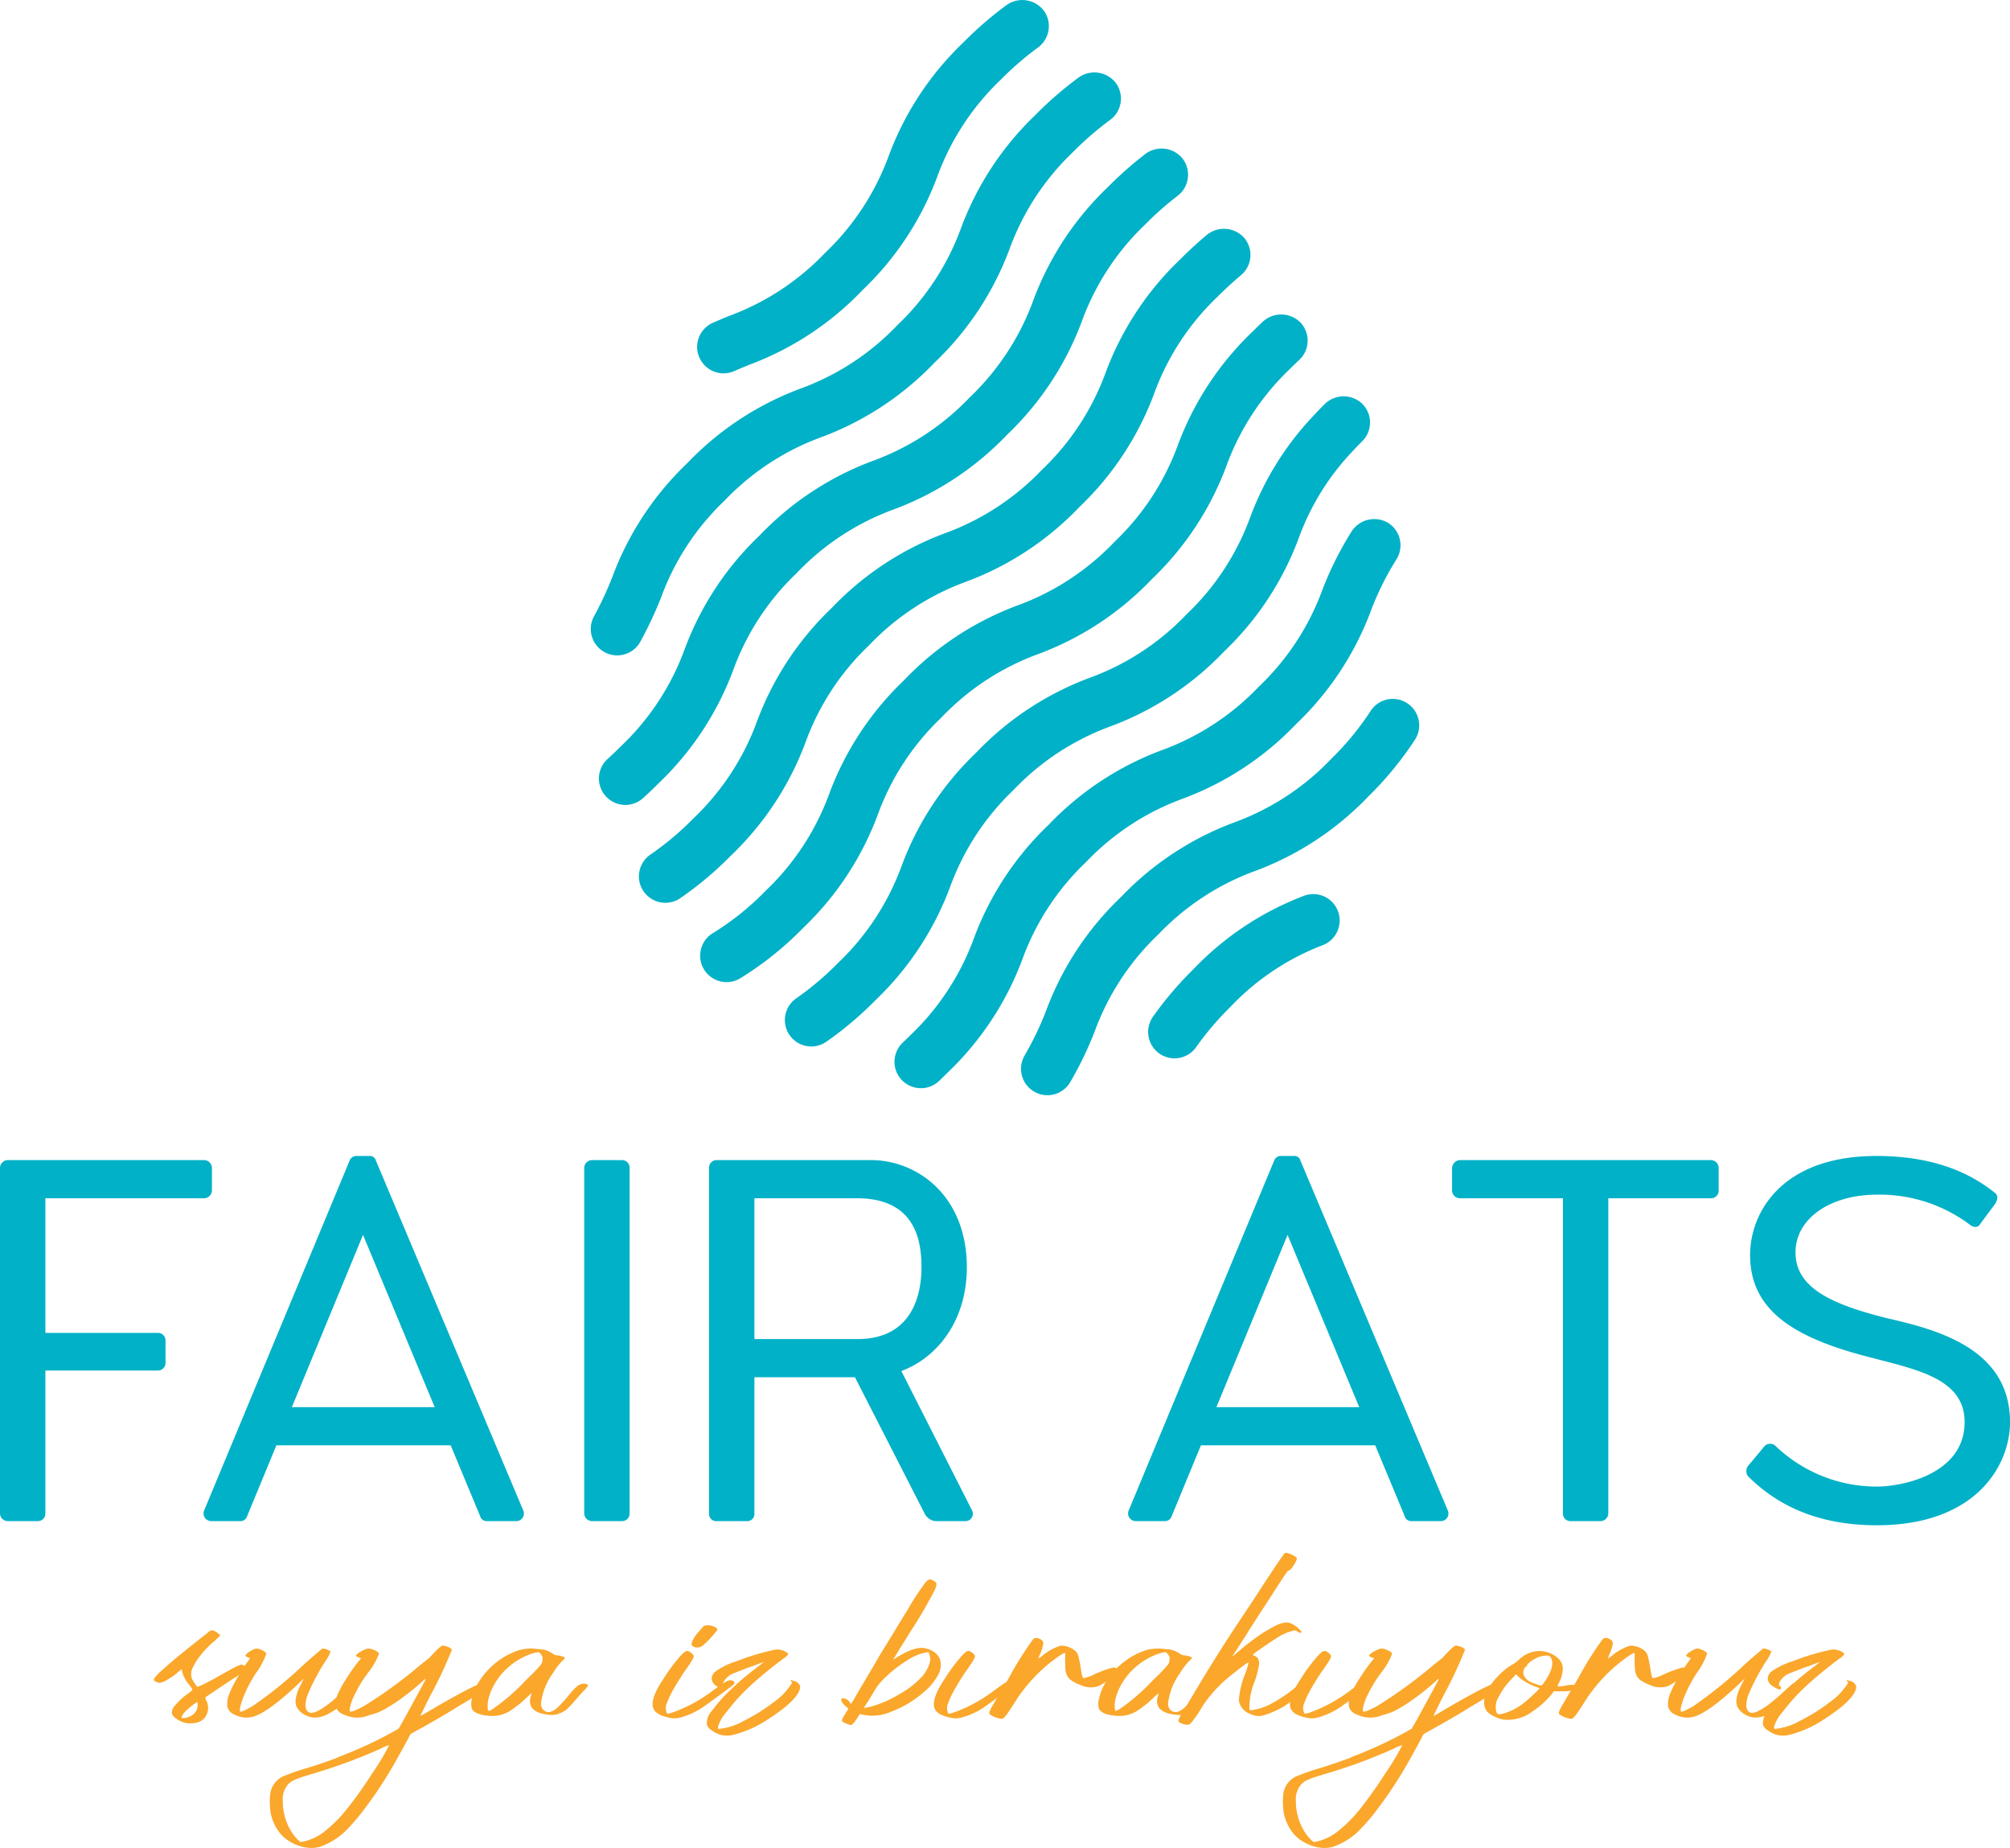
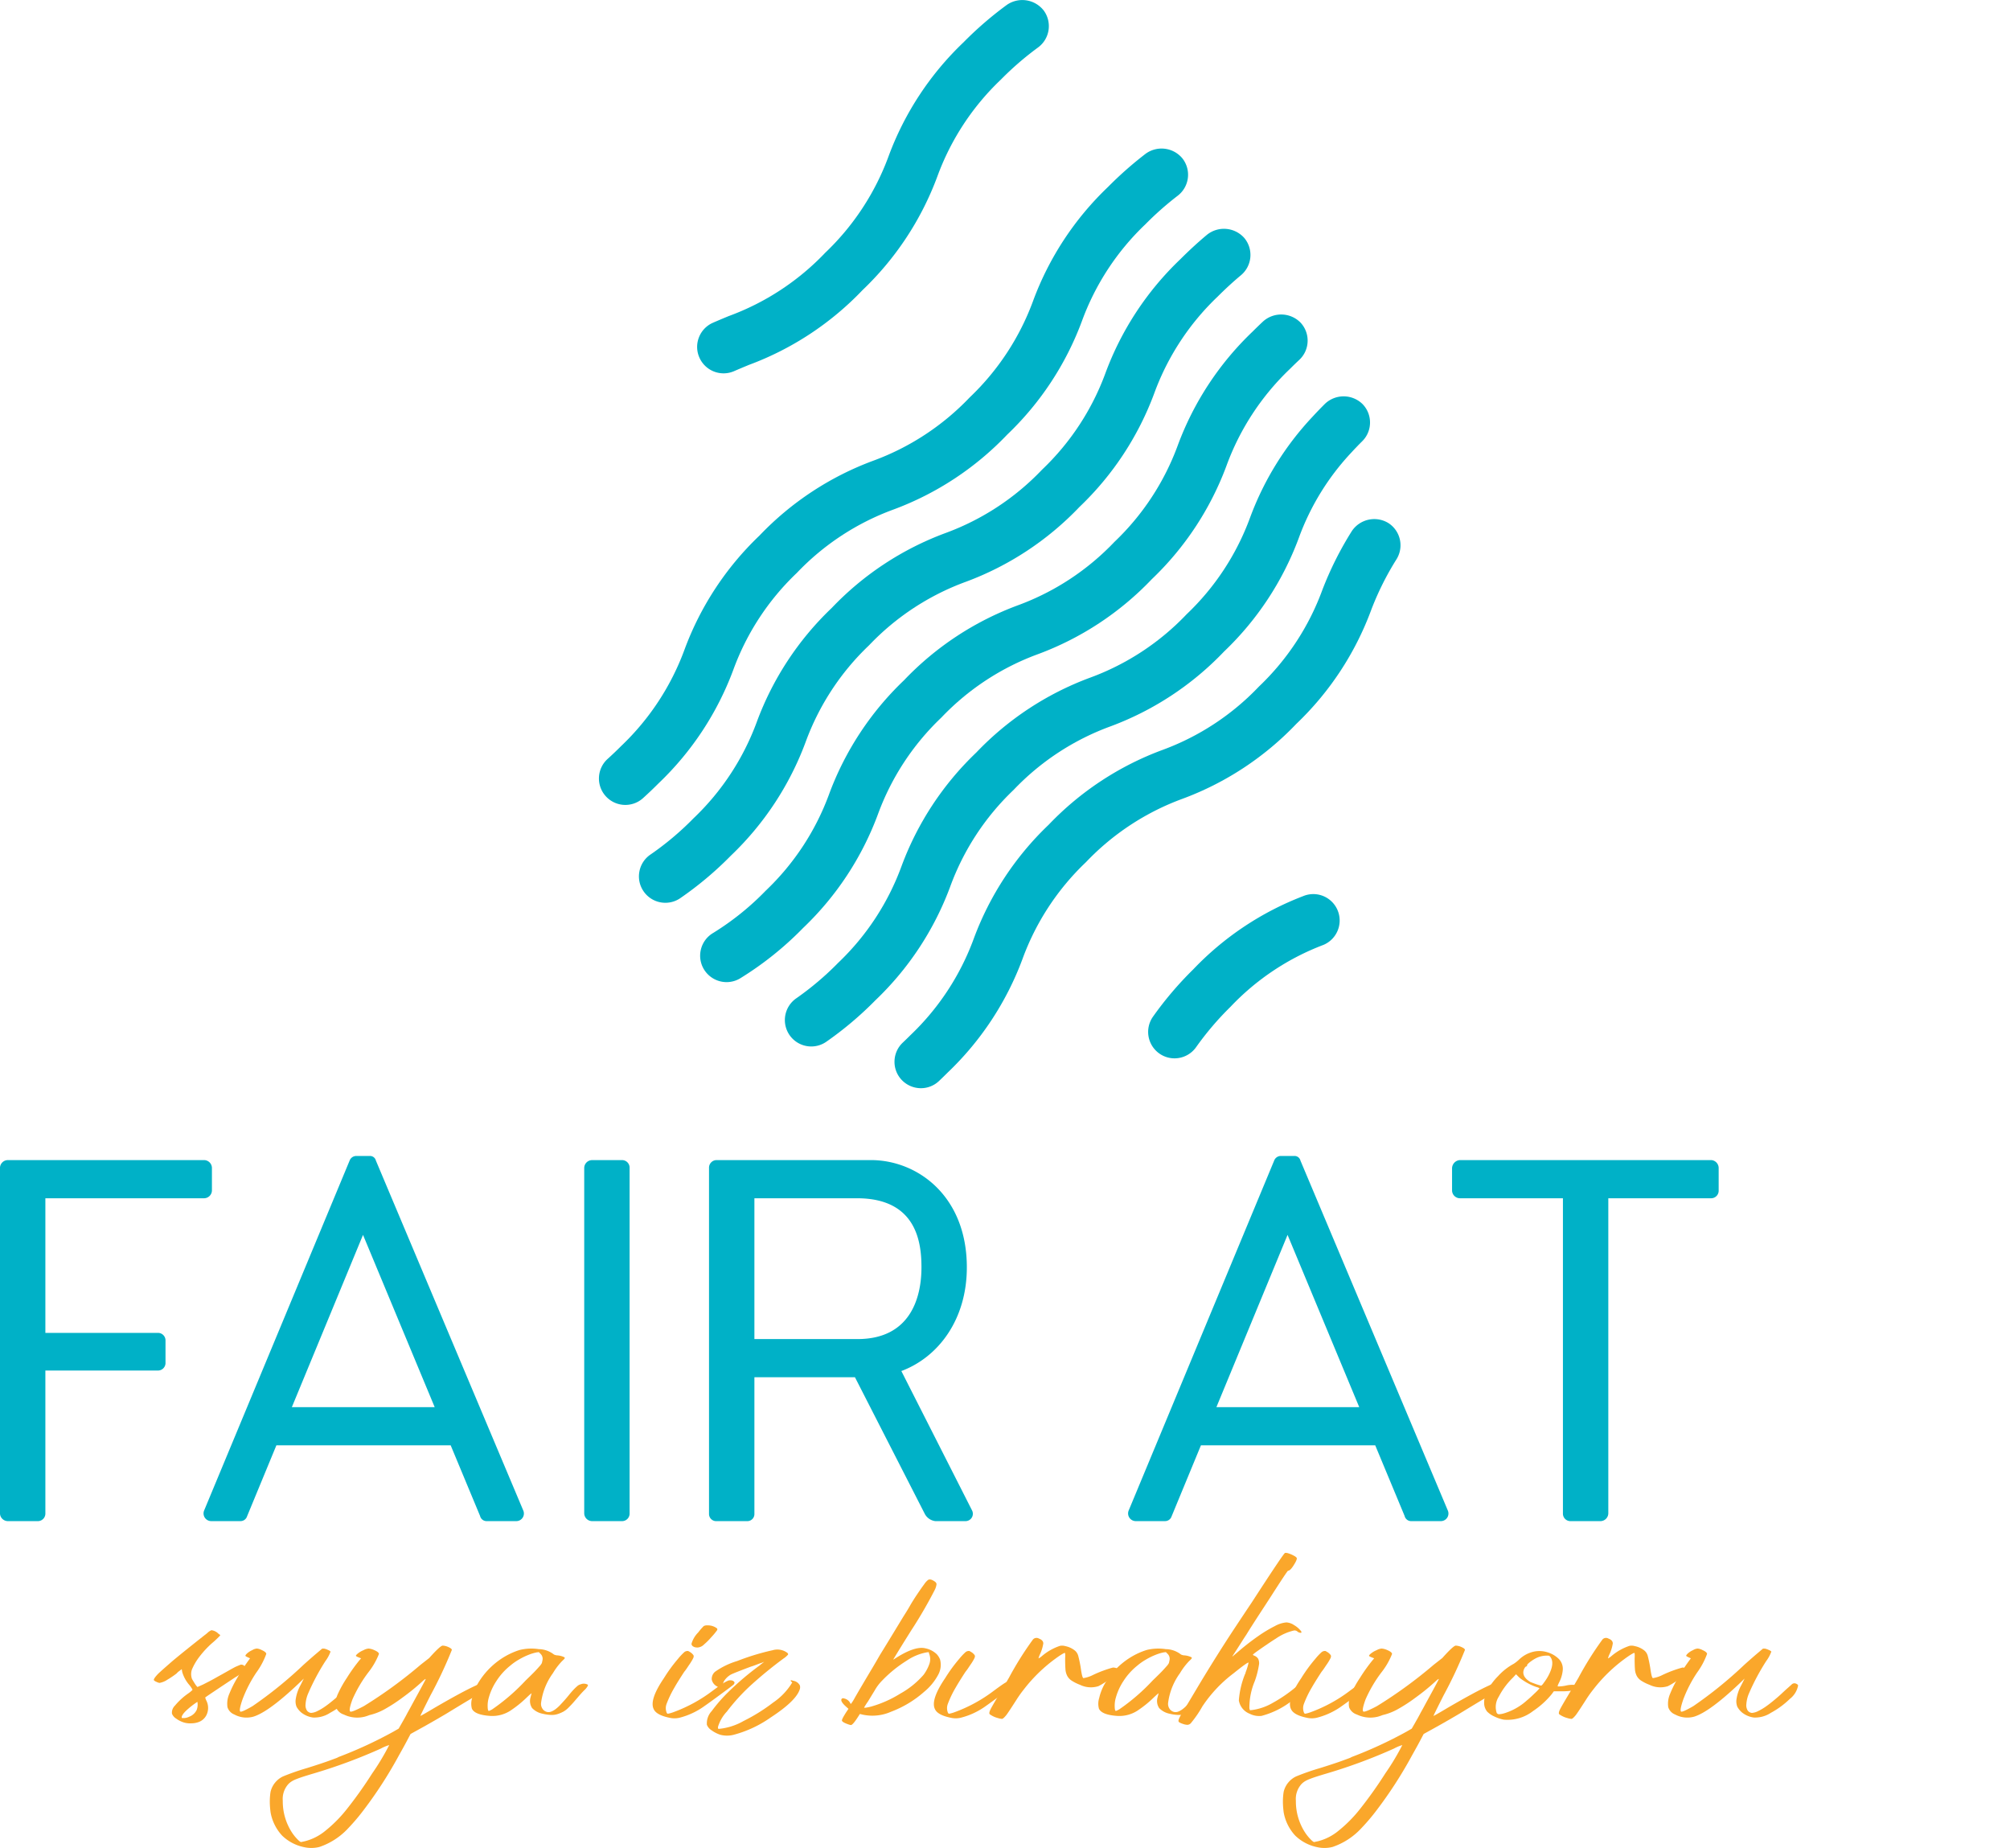
<svg xmlns="http://www.w3.org/2000/svg" width="240.155" height="220.747" viewBox="0 0 240.155 220.747">
  <g transform="translate(4546.451 -6800.77)">
    <g transform="translate(-4562 6764)">
      <path d="M0,0V2.711a.948.948,0,0,1-.924.924H-19.9v16.08H-6.47a.9.9,0,0,1,.924.863V23.35a.9.9,0,0,1-.924.863H-19.9V41.278a.9.9,0,0,1-.862.924H-24.4a.948.948,0,0,1-.924-.924V0A.948.948,0,0,1-24.4-.924H-.924A.948.948,0,0,1,0,0" transform="translate(40.87 176.272)" fill="#00b1c7" />
      <path d="M0,0-8.563-20.576-17.065,0ZM9.736,13.616H6.224a.8.8,0,0,1-.8-.616L1.911,4.561H-18.913l-3.511,8.5a.818.818,0,0,1-.8.553h-3.511a.917.917,0,0,1-.8-1.293l17.372-41.772a.851.851,0,0,1,.8-.553h1.6a.723.723,0,0,1,.739.553L10.6,12.384a.909.909,0,0,1-.861,1.232" transform="translate(67.485 204.858)" fill="#00b1c7" />
      <path d="M0,0V-41.278A.948.948,0,0,1,.924-42.2H4.559a.9.9,0,0,1,.863.924V0a.9.9,0,0,1-.863.924H.924A.948.948,0,0,1,0,0" transform="translate(85.352 217.55)" fill="#00b1c7" />
      <path d="M0,0C6.223,0,7.639-4.806,7.639-8.565c0-2.832-.493-8.255-7.7-8.255H-12.321V0ZM12.877,21.747H9.3a1.644,1.644,0,0,1-1.292-.924L-.308,4.559H-12.321V20.886a.842.842,0,0,1-.864.861H-16.82a.857.857,0,0,1-.924-.861V-20.455a.907.907,0,0,1,.924-.924H1.724c5.483.061,11.337,4.312,11.337,12.814,0,6.223-3.388,10.721-7.825,12.384l8.441,16.636a.879.879,0,0,1-.8,1.292" transform="translate(118.006 196.727)" fill="#00b1c7" />
      <path d="M0,0-8.563-20.576-17.065,0ZM9.736,13.616H6.223a.8.8,0,0,1-.8-.616L1.911,4.561H-18.913l-3.511,8.5a.818.818,0,0,1-.8.553h-3.511a.917.917,0,0,1-.8-1.293l17.372-41.772a.851.851,0,0,1,.8-.553h1.6a.723.723,0,0,1,.739.553L10.6,12.384a.909.909,0,0,1-.861,1.232" transform="translate(177.95 204.858)" fill="#00b1c7" />
      <path d="M0,0V2.65a.9.9,0,0,1-.863.924H-13.185V41.217a.947.947,0,0,1-.925.924h-3.635a.894.894,0,0,1-.862-.924V3.574H-30.928a.948.948,0,0,1-.926-.924V0a1,1,0,0,1,.926-.985H-.863A.953.953,0,0,1,0,0" transform="translate(220.895 176.333)" fill="#00b1c7" />
-       <path d="M0,0A1.015,1.015,0,0,1,0-1.232L1.848-3.451A.951.951,0,0,1,3.2-3.7,17.478,17.478,0,0,0,15.4,1.232c3.019,0,10.474-1.479,10.474-7.7,0-5.112-5.483-6.222-11.15-7.7C5.73-16.451.245-19.654.245-26.43c0-5.053,3.759-11.829,15.1-11.829,7.516,0,11.706,2.464,14.109,4.373.492.37.369.863.061,1.355l-1.785,2.4c-.187.371-.679.493-1.171.124a18,18,0,0,0-11.09-3.635c-5.73,0-9.8,2.9-9.8,6.9,0,4.188,4.191,6.16,10.782,7.823C22-17.62,31.3-15.525,31.3-6.47c0,5.175-4.067,12.322-15.9,12.322C9.365,5.852,4.127,4.127,0,0" transform="translate(224.407 213.115)" fill="#00b1c7" />
      <path d="M0,0A36.067,36.067,0,0,0,8.943-13.591a30.322,30.322,0,0,1,7.574-11.54,30.306,30.306,0,0,1,11.546-7.576,36.077,36.077,0,0,0,13.586-8.942,36.077,36.077,0,0,0,8.944-13.592,30.329,30.329,0,0,1,7.576-11.543,37.983,37.983,0,0,1,3.855-3.405,3.162,3.162,0,0,0,.6-4.422,3.228,3.228,0,0,0-4.422-.6,44.212,44.212,0,0,0-4.5,3.969,36.077,36.077,0,0,0-8.944,13.592,30.319,30.319,0,0,1-7.576,11.542A30.332,30.332,0,0,1,25.64-38.534a36.068,36.068,0,0,0-13.585,8.941A36.082,36.082,0,0,0,3.113-16.006,30.3,30.3,0,0,1-4.463-4.462c-.543.545-1.089,1.064-1.621,1.544A3.14,3.14,0,0,0-7.118-.736a3.138,3.138,0,0,0,.812,2.275,3.154,3.154,0,0,0,2.34,1.039,3.148,3.148,0,0,0,2.115-.815C-1.24,1.211-.618.618,0,0" transform="translate(94.233 130.343)" fill="#00b1c7" />
      <path d="M0,0A30.293,30.293,0,0,1,7.575-11.541a30.316,30.316,0,0,1,11.544-7.577,36.032,36.032,0,0,0,13.587-8.941A36.073,36.073,0,0,0,41.651-41.65a30.319,30.319,0,0,1,7.576-11.545c.947-.945,1.881-1.8,2.777-2.547a3.159,3.159,0,0,0,.409-4.443,3.244,3.244,0,0,0-4.443-.41c-1.047.871-2.125,1.859-3.205,2.938a36.1,36.1,0,0,0-8.943,13.59,30.311,30.311,0,0,1-7.577,11.546A30.353,30.353,0,0,1,16.7-24.945,36.015,36.015,0,0,0,3.114-16,36.074,36.074,0,0,0-5.829-2.416,30.312,30.312,0,0,1-13.4,9.127a34.922,34.922,0,0,1-5.133,4.323,3.135,3.135,0,0,0-1.331,2.014,3.129,3.129,0,0,0,.483,2.366,3.15,3.15,0,0,0,2.616,1.39A3.133,3.133,0,0,0-15,18.679a41.273,41.273,0,0,0,6.062-5.09A36.076,36.076,0,0,0,0,0" transform="translate(111.812 125.391)" fill="#00b1c7" />
-       <path d="M0,0A3.157,3.157,0,0,0,1.546.407,3.162,3.162,0,0,0,4.3-1.2,46.877,46.877,0,0,0,6.8-6.534a30.314,30.314,0,0,1,7.574-11.544,30.335,30.335,0,0,1,11.545-7.575A36.066,36.066,0,0,0,39.5-34.6a36.091,36.091,0,0,0,8.944-13.588A30.282,30.282,0,0,1,56.023-59.73a36.54,36.54,0,0,1,4.408-3.817,3.159,3.159,0,0,0,.707-4.406,3.24,3.24,0,0,0-4.406-.707,42.735,42.735,0,0,0-5.171,4.469A36.054,36.054,0,0,0,42.617-50.6,30.311,30.311,0,0,1,35.04-39.057,30.306,30.306,0,0,1,23.5-31.482,36.084,36.084,0,0,0,9.908-22.54,36.068,36.068,0,0,0,.962-8.94,41.176,41.176,0,0,1-1.2-4.3,3.161,3.161,0,0,0,0,0" transform="translate(87.743 114.652)" fill="#00b1c7" />
      <path d="M0,0A3.142,3.142,0,0,0,1.262-.264C1.832-.513,2.4-.748,3.02-1.006A36.082,36.082,0,0,0,16.606-9.947,36.073,36.073,0,0,0,25.55-23.538a30.328,30.328,0,0,1,7.576-11.544,36.526,36.526,0,0,1,4.434-3.835,3.159,3.159,0,0,0,.711-4.4,3.243,3.243,0,0,0-4.406-.71,42.6,42.6,0,0,0-5.2,4.488,36.059,36.059,0,0,0-8.943,13.589,30.347,30.347,0,0,1-7.577,11.546A30.314,30.314,0,0,1,.6-6.834c-.619.256-1.238.515-1.863.788A3.136,3.136,0,0,0-2.939-4.307a3.129,3.129,0,0,0,.047,2.414A3.156,3.156,0,0,0,0,0" transform="translate(102.001 81.367)" fill="#00b1c7" />
      <path d="M0,0A30.313,30.313,0,0,1,11.546-7.576a36.077,36.077,0,0,0,13.586-8.942,36.053,36.053,0,0,0,8.943-13.59,34.463,34.463,0,0,1,3-6.028,3.159,3.159,0,0,0-.926-4.365,3.23,3.23,0,0,0-4.365.926,40.152,40.152,0,0,0-3.538,7.053A30.319,30.319,0,0,1,20.67-20.98,30.314,30.314,0,0,1,9.127-13.4,36.058,36.058,0,0,0-4.462-4.462,36.063,36.063,0,0,0-13.4,9.126a30.317,30.317,0,0,1-7.576,11.543q-.464.465-.912.888a3.137,3.137,0,0,0-.985,2.2,3.136,3.136,0,0,0,.862,2.257A3.172,3.172,0,0,0-19.722,27a3.139,3.139,0,0,0,2.168-.863q.51-.483,1.037-1.01A36.084,36.084,0,0,0-7.574,11.543,30.28,30.28,0,0,1,0,0" transform="translate(145.298 139.76)" fill="#00b1c7" />
-       <path d="M0,0A3.132,3.132,0,0,0-1.384-1.979a3.149,3.149,0,0,0-1.693-.5A3.147,3.147,0,0,0-5.741-1.016a33.813,33.813,0,0,1-4.694,5.7,30.333,30.333,0,0,1-11.543,7.575A36.059,36.059,0,0,0-35.566,21.2,36.066,36.066,0,0,0-44.51,34.79a37.451,37.451,0,0,1-2.537,5.289,3.16,3.16,0,0,0,1.075,4.331,3.169,3.169,0,0,0,1.626.452,3.136,3.136,0,0,0,2.706-1.527A43.077,43.077,0,0,0-38.68,37.2,30.319,30.319,0,0,1-31.1,25.662a30.317,30.317,0,0,1,11.549-7.578A36.081,36.081,0,0,0-5.973,9.145,40.11,40.11,0,0,0-.421,2.378,3.131,3.131,0,0,0,0,0" transform="translate(185.04 122.735)" fill="#00b1c7" />
      <path d="M0,0A3.147,3.147,0,0,0-1.212.242,35.889,35.889,0,0,0-14.354,9a41.853,41.853,0,0,0-4.815,5.66,3.16,3.16,0,0,0,.785,4.393,3.139,3.139,0,0,0,1.8.567,3.158,3.158,0,0,0,2.591-1.351,35.7,35.7,0,0,1,4.1-4.807,29.827,29.827,0,0,1,11.1-7.393,3.159,3.159,0,0,0,1.7-4.125A3.147,3.147,0,0,0,0,0" transform="translate(172.464 143.573)" fill="#00b1c7" />
      <path d="M0,0A30.328,30.328,0,0,1,11.544-7.575a36.076,36.076,0,0,0,13.589-8.943,36.076,36.076,0,0,0,8.943-13.589A29.794,29.794,0,0,1,40.354-40.3q.6-.657,1.3-1.352a3.131,3.131,0,0,0,.925-2.23,3.133,3.133,0,0,0-.923-2.231,3.233,3.233,0,0,0-4.462,0q-.792.79-1.481,1.539a35.59,35.59,0,0,0-7.464,12.05A30.289,30.289,0,0,1,20.67-20.98,30.3,30.3,0,0,1,9.127-13.4,36.081,36.081,0,0,0-4.462-4.462,36.074,36.074,0,0,0-13.4,9.126a30.309,30.309,0,0,1-7.575,11.543,35.3,35.3,0,0,1-4.987,4.225,3.157,3.157,0,0,0-.822,4.386,3.155,3.155,0,0,0,2.606,1.372A3.136,3.136,0,0,0-22.4,30.1a41.4,41.4,0,0,0,5.885-4.969A36.068,36.068,0,0,0-7.574,11.542,30.317,30.317,0,0,1,0,0" transform="translate(136.66 131.122)" fill="#00b1c7" />
      <path d="M0,0A30.3,30.3,0,0,1,7.575-11.543a30.313,30.313,0,0,1,11.546-7.576,36.07,36.07,0,0,0,13.586-8.942,36.08,36.08,0,0,0,8.945-13.592,30.312,30.312,0,0,1,7.576-11.542c.378-.378.746-.734,1.107-1.072a3.134,3.134,0,0,0,1-2.2,3.133,3.133,0,0,0-.85-2.26,3.243,3.243,0,0,0-4.458-.147q-.615.574-1.258,1.216a36.091,36.091,0,0,0-8.944,13.59,30.314,30.314,0,0,1-7.577,11.545A30.335,30.335,0,0,1,16.7-24.946,36.045,36.045,0,0,0,3.114-16,36.084,36.084,0,0,0-5.829-2.417,30.28,30.28,0,0,1-13.4,9.126a32.482,32.482,0,0,1-6.31,5.072,3.135,3.135,0,0,0-1.439,1.939,3.132,3.132,0,0,0,.353,2.388A3.171,3.171,0,0,0-18.09,20.06a3.155,3.155,0,0,0,1.619-.448,39.209,39.209,0,0,0,7.53-6.024A36.066,36.066,0,0,0,0,0" transform="translate(120.448 134.029)" fill="#00b1c7" />
      <path d="M0,0A1.634,1.634,0,0,0,.872-.775a1.778,1.778,0,0,0,.1-1A9.758,9.758,0,0,0-.418-.678Q-.9-.193-.9.063c0,.066.01.1.033.1h.29A1.678,1.678,0,0,0,0,0M6.683-5.488a.064.064,0,0,1-.017.048l-.048.049a.206.206,0,0,1-.081.048.778.778,0,0,0-.145.081c-.064.044-.135.086-.209.128s-.178.11-.306.195-.271.173-.42.259Q1.9-2.324,1.906-2.292a1.848,1.848,0,0,0,.161.42A1.937,1.937,0,0,1,2.147-.42,1.691,1.691,0,0,1,1.1.646,2.615,2.615,0,0,1,.26.792,2.675,2.675,0,0,1-.58.709,3.084,3.084,0,0,1-1.564.226a1.211,1.211,0,0,1-.5-.581,1.159,1.159,0,0,1,.354-.969A8.017,8.017,0,0,1-.032-2.841c.281-.216.42-.344.42-.387a3.274,3.274,0,0,0-.451-.645A4.151,4.151,0,0,1-.838-5.326L-.9-5.682l-.29.225a1.612,1.612,0,0,0-.323.292,10.562,10.562,0,0,1-1.1.743,2.454,2.454,0,0,1-.937.386,1.126,1.126,0,0,1-.372-.129.758.758,0,0,1-.306-.194c-.042-.106.118-.355.485-.741q.29-.291,1.776-1.583,1.548-1.288,4.1-3.291a1.606,1.606,0,0,1,.515-.357,1.407,1.407,0,0,1,.84.42l.226.163-.1.129a12.753,12.753,0,0,1-.969.9A11.428,11.428,0,0,0,1.292-7.264,6.979,6.979,0,0,0,.323-5.649a1.7,1.7,0,0,0,0,1.13c.021.044.065.118.131.225s.133.222.209.34a2.551,2.551,0,0,0,.209.29c.065.076.1.114.1.114.021,0,.241-.1.671-.292.174-.086.393-.2.663-.338s.539-.285.807-.436.548-.307.84-.469.549-.306.774-.435.431-.243.613-.34a3.485,3.485,0,0,1,.371-.177L6.1-6.2a.485.485,0,0,1,.515.178.477.477,0,0,1,.065.532" transform="translate(38.162 241.836)" fill="#faa72b" />
      <path d="M0,0A2.884,2.884,0,0,1-1.421-.614a2.461,2.461,0,0,1-.548-.678,1.783,1.783,0,0,1-.081-.984,4.9,4.9,0,0,1,.566-1.6l.386-.775L-1.775-4Q-5.329-.647-7.133-.1a3.053,3.053,0,0,1-2.26-.258,1.387,1.387,0,0,1-.824-.871,2.912,2.912,0,0,1,.211-1.584,13.206,13.206,0,0,1,.967-1.935,19.987,19.987,0,0,1,1.358-2.1l.16-.226-.226-.1a1.47,1.47,0,0,1-.306-.163c-.055-.042-.006-.139.144-.289a2.284,2.284,0,0,1,.645-.42,1.3,1.3,0,0,1,.549-.194,1.459,1.459,0,0,1,.549.162c.389.171.583.334.583.484A8.95,8.95,0,0,1-6.778-5.36a15.64,15.64,0,0,0-1.647,3.2Q-8.876-.84-8.684-.711q.162.1,1.454-.646A49.417,49.417,0,0,0-1.129-6.3Q-.2-7.134.452-7.684L1.1-8.232h.226a1.967,1.967,0,0,1,.468.162.826.826,0,0,1,.306.192,4.46,4.46,0,0,1-.612,1.132A26.557,26.557,0,0,0-.549-2.938,3.889,3.889,0,0,0-.887-1.6a1.158,1.158,0,0,0,.178.79.712.712,0,0,0,.483.259A1.875,1.875,0,0,0,.532-.775a6.352,6.352,0,0,0,.905-.534c.29-.2.619-.456.984-.758s.661-.559.889-.774.483-.452.775-.709.445-.4.466-.421a.46.46,0,0,1,.517-.065c.15.065.226.141.226.226A2.645,2.645,0,0,1,4.31-2.227,10.119,10.119,0,0,1,2.05-.566,3.432,3.432,0,0,1,0,0" transform="translate(52.946 241.934)" fill="#faa72b" />
      <path d="M0,0A28.718,28.718,0,0,0,2.035-3.388a5.094,5.094,0,0,0-1,.418A63.609,63.609,0,0,1-6.875-.032c-.581.171-1.039.313-1.372.42S-8.866.6-9.1.694a3.219,3.219,0,0,0-.549.275,2.21,2.21,0,0,0-.355.291,2.649,2.649,0,0,0-.677,2A6.822,6.822,0,0,0-9.554,7.1a5.5,5.5,0,0,0,.6.741c.225.236.382.355.468.355.085-.021.237-.053.452-.1a6.251,6.251,0,0,0,2.4-1.212A16.12,16.12,0,0,0-3.016,4.245,49.426,49.426,0,0,0,0,0M1.389-7.618a6.926,6.926,0,0,1-1.71.646A4.821,4.821,0,0,1-.9-6.778a3.663,3.663,0,0,1-2.485-.258,1.458,1.458,0,0,1-.937-.871A2.672,2.672,0,0,1-4.1-9.49a13.512,13.512,0,0,1,1.083-1.936,20.2,20.2,0,0,1,1.5-2.1l.192-.226-.257-.1a1.379,1.379,0,0,1-.338-.163c-.055-.042,0-.139.178-.289a2.661,2.661,0,0,1,.709-.42,1.49,1.49,0,0,1,.6-.194,1.983,1.983,0,0,1,.629.162c.41.171.614.334.614.484A8.7,8.7,0,0,1-.483-12.04,15.9,15.9,0,0,0-2.356-8.845Q-2.84-7.52-2.613-7.392q.193.1,1.612-.646A54.193,54.193,0,0,0,5.78-12.976c.3-.236.646-.506,1.032-.808q1.323-1.482,1.615-1.484a1.779,1.779,0,0,1,.692.177c.27.119.4.233.4.34a52.111,52.111,0,0,1-2.55,5.423Q5.746-6.909,5.763-6.875t1.7-.969q3.261-1.9,4.9-2.647a6.506,6.506,0,0,1,1.358-.515.985.985,0,0,1,.386.129c.173.086.264.15.274.194s-.063.129-.225.257-.463.334-.9.613-1.011.631-1.712,1.049-1.6.964-2.693,1.631Q7-6.036,5.165-5.034l-.58.323L4.262-4.1Q3.875-3.355,3.2-2.162A50.47,50.47,0,0,1-1.032,4.391a23.8,23.8,0,0,1-1.807,2.13A8.3,8.3,0,0,1-6.3,8.781,3.943,3.943,0,0,1-8.1,8.813a5.3,5.3,0,0,1-2.661-1.389,5.5,5.5,0,0,1-1.372-2.742c-.022-.152-.045-.35-.066-.6s-.032-.49-.032-.727.011-.468.032-.694a4.965,4.965,0,0,1,.066-.5A2.736,2.736,0,0,1-10.651.355a28.835,28.835,0,0,1,2.872-1q2.068-.646,3.068-1.032c.063-.021.183-.066.354-.129A1.927,1.927,0,0,0-4-1.969,50.562,50.562,0,0,0,2.552-5l.612-.354.389-.678c.344-.6.57-1.011.677-1.229.171-.3.355-.633.549-1q1.611-2.935,1.613-3c0-.063-.129.023-.387.26A25.543,25.543,0,0,1,3.633-9.07,18.639,18.639,0,0,1,1.389-7.618" transform="translate(60.016 248.614)" fill="#faa72b" />
      <path d="M0,0A24.046,24.046,0,0,0,4-3.453c.517-.5.876-.851,1.081-1.066s.388-.414.549-.6A1.881,1.881,0,0,0,5.923-5.5,1.364,1.364,0,0,0,6-5.811a.824.824,0,0,0-.194-.807l-.226-.225-.257.031a5.358,5.358,0,0,0-.969.292A8.036,8.036,0,0,0,3.2-5.955a6.867,6.867,0,0,0-1.034.726A7.627,7.627,0,0,0,.5-3.373,6.975,6.975,0,0,0-.452-1.2a3.467,3.467,0,0,0-.082.9c.011.323.059.485.146.485A2.842,2.842,0,0,0,0,0M11.4-2.97c.107.044.031.215-.226.517l-.195.194c-.194.192-.42.442-.677.741s-.462.539-.614.712-.334.365-.549.58a2.882,2.882,0,0,1-.612.484,4.2,4.2,0,0,1-.678.291,2.3,2.3,0,0,1-.823.112A5.133,5.133,0,0,1,6.035.517,2.366,2.366,0,0,1,4.777-.16a1.524,1.524,0,0,1-.194-1.261c.065-.257.107-.42.128-.483s-.16.087-.548.452A13.185,13.185,0,0,1,2.356.032,3.979,3.979,0,0,1-.26.775Q-2.1.645-2.421-.1A2.283,2.283,0,0,1-2.39-1.355,6.356,6.356,0,0,1-1.775-2.97a9.091,9.091,0,0,1,2.9-3.1A8.593,8.593,0,0,1,3.291-7.1a5.887,5.887,0,0,1,2.277-.1,3.031,3.031,0,0,1,1.824.646,1.066,1.066,0,0,0,.418.1,2.446,2.446,0,0,1,.6.129c.183.063.274.122.274.177s-.108.177-.323.372a7.823,7.823,0,0,0-1.1,1.452A7.671,7.671,0,0,0,5.843-.743,1.048,1.048,0,0,0,6.1.032a.913.913,0,0,0,.469.274.882.882,0,0,0,.5-.048A2.106,2.106,0,0,0,7.6-.049a4.392,4.392,0,0,0,.532-.483q.259-.276.534-.583c.182-.2.359-.413.532-.629s.34-.407.5-.58a5.554,5.554,0,0,1,.469-.452A.887.887,0,0,1,10.588-3a.955.955,0,0,1,.807.032" transform="translate(74.349 240.965)" fill="#faa72b" />
      <path d="M0,0C-.279-.087-.418-.226-.418-.42A3.155,3.155,0,0,1,.388-1.775a7.038,7.038,0,0,1,.661-.76.915.915,0,0,1,.469-.08,1.786,1.786,0,0,1,1.1.354c.066.066.066.152,0,.26a8.559,8.559,0,0,1-.677.806,7.512,7.512,0,0,1-.84.84A1.193,1.193,0,0,1,.291.032,2.031,2.031,0,0,1,0,0M-3.033,8.425q-1.584-.324-1.9-1.033-.552-1.1,1.226-3.713A18.318,18.318,0,0,1-2.033,1.387,6.921,6.921,0,0,1-1.275.58.62.62,0,0,1-.806.452c.042.021.118.063.226.128A1.414,1.414,0,0,1-.274.838c.1.11.135.194.114.26a.521.521,0,0,1-.066.226c-.042.086-.1.194-.177.322s-.15.247-.226.355-.177.258-.306.452a5.519,5.519,0,0,1-.355.483q-.841,1.291-1.163,1.873a12.316,12.316,0,0,0-.935,1.937,1.452,1.452,0,0,0,0,1.064c.042.087.091.131.144.131a4.025,4.025,0,0,0,.6-.162A17.906,17.906,0,0,0,2.1,5.2c.583-.431.99-.722,1.227-.872a4.715,4.715,0,0,1,.662-.354A.912.912,0,0,1,4.519,4c.15.087.216.173.2.258a.42.42,0,0,1-.1.194q-.1.1-1.518,1.146T1.163,7A8.793,8.793,0,0,1-1.872,8.425a2.645,2.645,0,0,1-1.161,0" transform="translate(98.588 233.541)" fill="#faa72b" />
      <path d="M0,0A3.808,3.808,0,0,1-1.049-.532a1.409,1.409,0,0,1-.566-.661,2.154,2.154,0,0,1,.581-1.646A18.409,18.409,0,0,1,.935-5.1,33.874,33.874,0,0,1,4.614-8.23l.034-.032H4.68L4.711-8.3l.066-.063.452-.355-.066.032H5.132a.891.891,0,0,1-.243.1q-.21.063-.581.209c-.247.1-.479.177-.694.243q-1.969.741-2.356.935a2.37,2.37,0,0,0-.84.808,1.239,1.239,0,0,0-.095.258.483.483,0,0,0-.017.209c.011.055.028.082.049.082a.16.16,0,0,1,.08.032.231.231,0,0,1,.08.1.266.266,0,0,1,.034.1q0,.45-.937-.162A1.2,1.2,0,0,1-1.034-6.6a1.12,1.12,0,0,1,.4-.935A9.114,9.114,0,0,1,2-8.811,28.426,28.426,0,0,1,6.229-10.1a2,2,0,0,1,1.744.292c.107.084.139.166.1.24a2.649,2.649,0,0,1-.549.469A49.385,49.385,0,0,0,3.5-5.792,23.647,23.647,0,0,0,.775-2.776,4.563,4.563,0,0,0-.291-.935a.561.561,0,0,0,.017.194c.01.021.048.032.111.032a7.332,7.332,0,0,0,2.922-.935,21.481,21.481,0,0,0,3.55-2.213A7.66,7.66,0,0,0,8.425-6l.16-.258-.129-.1c-.129-.173-.053-.205.226-.1a1.082,1.082,0,0,1,.808.549.792.792,0,0,1,0,.452Q9.07-4.065,6-2.064A13.831,13.831,0,0,1,1.581,0,3.2,3.2,0,0,1,0,0" transform="translate(101.623 243.998)" fill="#faa72b" />
      <path d="M0,0A4.852,4.852,0,0,0,.68-1.26a1.725,1.725,0,0,0,0-1.227L.614-2.712l-.257.031a6.259,6.259,0,0,0-2.39,1A15.147,15.147,0,0,0-4.906.644a5.538,5.538,0,0,0-.935,1.228c-.238.387-.506.828-.808,1.324A8.013,8.013,0,0,0-7.1,3.9c0,.066.27.032.808-.1A13.549,13.549,0,0,0-2.776,2.242,10.307,10.307,0,0,0,0,0M1.969-1.841A2.467,2.467,0,0,1,1.744,0,6.733,6.733,0,0,1,.065,2.033,12.728,12.728,0,0,1-3.873,4.405a5.527,5.527,0,0,1-3.454.34,2.468,2.468,0,0,0-.289-.065Q-8.423,6-8.682,6a1.672,1.672,0,0,1-.355-.1c-.43-.15-.667-.291-.711-.42-.042-.086.129-.43.517-1.032l.258-.388-.323-.29q-.741-.676-.452-.937a.344.344,0,0,1,.291,0,1.057,1.057,0,0,1,.646.452c.064.131.108.194.129.194a4.954,4.954,0,0,0,.452-.709q.516-.906,1.84-3.133.484-.8,1.193-2.033.681-1.095,2.778-4.551c.386-.6.688-1.1.9-1.486.258-.428.532-.859.824-1.289s.548-.8.774-1.1a2.16,2.16,0,0,1,.467-.517c.173-.108.42-.053.743.16.173.11.259.228.259.357a1.966,1.966,0,0,1-.194.646,53.431,53.431,0,0,1-2.809,4.84Q-2.9-3.036-3.614-1.841c-.023.021-.01.021.032,0l.065-.031Q-1.066-3.487.228-3.164a2.736,2.736,0,0,1,1.355.709,2.123,2.123,0,0,1,.386.614" transform="translate(125.896 236.834)" fill="#faa72b" />
      <path d="M0,0Q-1.582-.323-1.9-1.032q-.55-1.1,1.226-3.713A18.233,18.233,0,0,1,1-7.038a6.993,6.993,0,0,1,.757-.806.617.617,0,0,1,.469-.129c.042.021.118.064.226.129a1.385,1.385,0,0,1,.306.257c.1.11.135.195.114.26a.507.507,0,0,1-.066.226c-.042.087-.1.194-.177.323s-.15.247-.226.355-.177.257-.306.451a5.617,5.617,0,0,1-.354.484C1.182-4.627.8-4,.58-3.616A12.366,12.366,0,0,0-.355-1.678a1.452,1.452,0,0,0,0,1.064c.043.086.091.131.144.131a3.925,3.925,0,0,0,.6-.163A17.9,17.9,0,0,0,5.132-3.228q.873-.645,1.226-.871a4.64,4.64,0,0,1,.663-.355.914.914,0,0,1,.532.032c.15.086.215.173.194.257a.406.406,0,0,1-.1.194q-.1.1-1.518,1.147T4.2-1.421A8.793,8.793,0,0,1,1.161,0,2.615,2.615,0,0,1,0,0" transform="translate(129.158 241.965)" fill="#faa72b" />
      <path d="M0,0A2.866,2.866,0,0,1-.969-.452c-.086-.084-.059-.274.08-.563s.608-1.094,1.4-2.407Q1-4.26,1.321-4.809A38.641,38.641,0,0,1,4.2-9.393a.571.571,0,0,1,.71-.1c.344.131.517.323.517.583A4.822,4.822,0,0,1,5-7.553a2.111,2.111,0,0,0-.146.435,2.217,2.217,0,0,0,.435-.306,6.475,6.475,0,0,1,2.132-1.2,1.351,1.351,0,0,1,.646.034,2.658,2.658,0,0,1,1.161.549,1.25,1.25,0,0,1,.371.6,15,15,0,0,1,.306,1.469c.108.8.216,1.2.323,1.2A3.831,3.831,0,0,0,11.4-5.163a14.5,14.5,0,0,1,2.355-.872,1.4,1.4,0,0,1,.775.258l.129.128-.289.26c-.174.15-.566.435-1.18.855a8.133,8.133,0,0,1-1.178.726,2.974,2.974,0,0,1-2.2-.163,5.176,5.176,0,0,1-1-.5,1.584,1.584,0,0,1-.532-.58,2.058,2.058,0,0,1-.209-.824c-.023-.323-.034-.73-.034-1.226.021-.431.011-.656-.032-.678s-.247.087-.614.323a18.622,18.622,0,0,0-4.26,4A13.833,13.833,0,0,0,2.29-2.29c-.15.236-.375.584-.677,1.049s-.5.747-.581.855C.775-.063.591.1.483.1A2.233,2.233,0,0,1,0,0" transform="translate(134.775 241.997)" fill="#faa72b" />
      <path d="M0,0A24.046,24.046,0,0,0,4-3.453c.517-.5.876-.851,1.081-1.066s.388-.414.549-.6A1.881,1.881,0,0,0,5.923-5.5,1.364,1.364,0,0,0,6-5.811a.824.824,0,0,0-.194-.807l-.226-.225-.257.031a5.358,5.358,0,0,0-.969.292A8.036,8.036,0,0,0,3.2-5.955a6.867,6.867,0,0,0-1.034.726A7.627,7.627,0,0,0,.5-3.373,6.975,6.975,0,0,0-.452-1.2a3.467,3.467,0,0,0-.082.9c.011.323.059.485.146.485A2.842,2.842,0,0,0,0,0M11.4-2.97c.107.044.031.215-.226.517l-.195.194c-.194.192-.42.442-.677.741s-.462.539-.614.712-.334.365-.549.58a2.882,2.882,0,0,1-.612.484,4.2,4.2,0,0,1-.678.291,2.3,2.3,0,0,1-.823.112A5.133,5.133,0,0,1,6.035.517,2.366,2.366,0,0,1,4.777-.16a1.524,1.524,0,0,1-.194-1.261c.065-.257.107-.42.128-.483s-.16.087-.548.452A13.185,13.185,0,0,1,2.356.032,3.979,3.979,0,0,1-.26.775Q-2.1.645-2.421-.1A2.283,2.283,0,0,1-2.39-1.355,6.356,6.356,0,0,1-1.775-2.97a9.091,9.091,0,0,1,2.9-3.1A8.593,8.593,0,0,1,3.291-7.1a5.887,5.887,0,0,1,2.277-.1,3.029,3.029,0,0,1,1.824.646,1.066,1.066,0,0,0,.418.1,2.446,2.446,0,0,1,.6.129c.183.063.274.122.274.177s-.108.177-.323.372a7.823,7.823,0,0,0-1.1,1.452A7.671,7.671,0,0,0,5.843-.743,1.048,1.048,0,0,0,6.1.032a.913.913,0,0,0,.469.274.882.882,0,0,0,.5-.048A2.106,2.106,0,0,0,7.6-.049a4.392,4.392,0,0,0,.532-.483q.259-.276.534-.583c.182-.2.359-.413.532-.629s.34-.407.5-.58a5.554,5.554,0,0,1,.469-.452A.887.887,0,0,1,10.588-3a.955.955,0,0,1,.807.032" transform="translate(149.268 240.965)" fill="#faa72b" />
      <path d="M0,0C-.323-.108-.507-.2-.549-.291s0-.258.129-.517A10.836,10.836,0,0,1,.289-2q.39-.646,1.678-2.81,2.1-3.486,4.1-6.52,1.71-2.581,2.13-3.2,3.808-5.874,3.97-5.906a.942.942,0,0,1,.435.063,3.234,3.234,0,0,1,.6.26,1.087,1.087,0,0,1,.355.257q.1.193-.386.937-.39.612-.646.613-.1.031-2,3c-.152.239-.41.636-.775,1.195Q8.1-11.59,7.553-10.685q-.324.484-.484.743c-.367.58-.753,1.184-1.163,1.807-.042.065-.031.076.032.031l.872-.741q1.066-.9,2.163-1.663A16.284,16.284,0,0,1,10.958-11.7a3.485,3.485,0,0,1,1.372-.435,1.857,1.857,0,0,1,.92.323,2.889,2.889,0,0,1,.823.71c.087.128.076.2-.031.211a.671.671,0,0,1-.421-.178.529.529,0,0,0-.388-.1,6.32,6.32,0,0,0-2.161.967q-.421.259-1.081.711c-.444.3-.83.57-1.163.807s-.5.378-.5.42c0,.021.053.055.161.1a.954.954,0,0,1,.468.372,1.263,1.263,0,0,1,.114.6,10.6,10.6,0,0,1-.517,2.064,8.2,8.2,0,0,0-.646,3.262l.066.226L8.3-1.678a6.639,6.639,0,0,0,2.387-.84,17.246,17.246,0,0,0,3.23-2.293,1.78,1.78,0,0,1,.563-.4.54.54,0,0,1,.4.08.371.371,0,0,1,.114.583,11.174,11.174,0,0,1-1.438,1.29A10.012,10.012,0,0,1,9.36-.969a2.507,2.507,0,0,1-1.421-.257A2.08,2.08,0,0,1,6.649-2.81a10.355,10.355,0,0,1,.743-3.162.345.345,0,0,0,.064-.194A7.111,7.111,0,0,0,7.81-7.329q-.094-.095-1.775,1.26A16.052,16.052,0,0,0,2.29-2.1,13.352,13.352,0,0,1,.967-.163.617.617,0,0,1,.515.1,1.692,1.692,0,0,1,0,0" transform="translate(156.918 242.708)" fill="#faa72b" />
      <path d="M0,0Q-1.582-.323-1.9-1.032q-.55-1.1,1.226-3.713A18.233,18.233,0,0,1,1-7.038a6.993,6.993,0,0,1,.757-.806.617.617,0,0,1,.469-.129c.042.021.118.064.226.129a1.385,1.385,0,0,1,.306.257c.1.11.135.195.114.26a.507.507,0,0,1-.066.226c-.042.087-.1.194-.177.323s-.15.247-.226.355-.177.257-.306.451a5.617,5.617,0,0,1-.354.484C1.182-4.627.8-4,.58-3.616A12.366,12.366,0,0,0-.355-1.678a1.452,1.452,0,0,0,0,1.064c.043.086.091.131.144.131a3.925,3.925,0,0,0,.6-.163A17.9,17.9,0,0,0,5.132-3.228q.873-.645,1.226-.871a4.64,4.64,0,0,1,.663-.355.914.914,0,0,1,.532.032c.15.086.215.173.194.257a.406.406,0,0,1-.1.194q-.1.1-1.518,1.147T4.2-1.421A8.793,8.793,0,0,1,1.161,0,2.615,2.615,0,0,1,0,0" transform="translate(171.702 241.965)" fill="#faa72b" />
      <path d="M0,0A28.718,28.718,0,0,0,2.035-3.388a5.094,5.094,0,0,0-1,.418A63.609,63.609,0,0,1-6.875-.032c-.581.171-1.039.313-1.372.42S-8.866.6-9.1.694a3.219,3.219,0,0,0-.549.275,2.21,2.21,0,0,0-.355.291,2.649,2.649,0,0,0-.677,2A6.822,6.822,0,0,0-9.554,7.1a5.5,5.5,0,0,0,.6.741c.225.236.382.355.468.355.085-.021.237-.053.452-.1a6.251,6.251,0,0,0,2.4-1.212A16.12,16.12,0,0,0-3.016,4.245,49.426,49.426,0,0,0,0,0M1.389-7.618a6.926,6.926,0,0,1-1.71.646A4.821,4.821,0,0,1-.9-6.778a3.663,3.663,0,0,1-2.485-.258,1.458,1.458,0,0,1-.937-.871A2.672,2.672,0,0,1-4.1-9.49a13.512,13.512,0,0,1,1.083-1.936,20.2,20.2,0,0,1,1.5-2.1l.192-.226-.257-.1a1.379,1.379,0,0,1-.338-.163c-.055-.042,0-.139.178-.289a2.661,2.661,0,0,1,.709-.42,1.49,1.49,0,0,1,.6-.194,1.983,1.983,0,0,1,.629.162c.41.171.614.334.614.484A8.7,8.7,0,0,1-.483-12.04,15.9,15.9,0,0,0-2.356-8.845Q-2.84-7.52-2.613-7.392q.193.1,1.612-.646A54.193,54.193,0,0,0,5.78-12.976c.3-.236.646-.506,1.032-.808q1.323-1.482,1.615-1.484a1.779,1.779,0,0,1,.692.177c.27.119.4.233.4.34a52.111,52.111,0,0,1-2.55,5.423Q5.746-6.909,5.763-6.875t1.7-.969q3.261-1.9,4.9-2.647a6.506,6.506,0,0,1,1.358-.515.985.985,0,0,1,.386.129c.173.086.264.15.274.194s-.063.129-.225.257-.463.334-.9.613-1.011.631-1.712,1.049-1.6.964-2.693,1.631Q7-6.036,5.165-5.034l-.58.323L4.262-4.1Q3.875-3.355,3.2-2.162A50.47,50.47,0,0,1-1.032,4.391a23.8,23.8,0,0,1-1.807,2.13A8.3,8.3,0,0,1-6.3,8.781,3.943,3.943,0,0,1-8.1,8.813a5.3,5.3,0,0,1-2.661-1.389,5.5,5.5,0,0,1-1.372-2.742c-.022-.152-.045-.35-.066-.6s-.032-.49-.032-.727.011-.468.032-.694a4.965,4.965,0,0,1,.066-.5A2.736,2.736,0,0,1-10.651.355a28.835,28.835,0,0,1,2.872-1q2.068-.646,3.068-1.032c.063-.021.183-.066.354-.129A1.927,1.927,0,0,0-4-1.969,50.562,50.562,0,0,0,2.552-5l.612-.354.389-.678c.344-.6.57-1.011.677-1.229.171-.3.355-.633.549-1q1.611-2.935,1.613-3c0-.063-.129.023-.387.26A25.543,25.543,0,0,1,3.633-9.07,18.639,18.639,0,0,1,1.389-7.618" transform="translate(181.062 248.614)" fill="#faa72b" />
      <path d="M0,0Q.678-1.354.194-2.064a.688.688,0,0,0-.177-.18,1.653,1.653,0,0,0-.306-.015,2.848,2.848,0,0,0-1.227.29,4.5,4.5,0,0,0-.76.485c-.247.194-.36.323-.337.386.021.045-.013.087-.1.131-.087.021-.167.112-.243.275a1.026,1.026,0,0,0-.112.434q0,.646.87,1.161c.065.024.194.072.388.146s.382.142.566.194.285.081.285.081c.084,0,.2-.129.376-.387A5.747,5.747,0,0,0,0,0M-2.613,3.067c.213-.171.511-.441.886-.806a6.454,6.454,0,0,0,.6-.615,1.22,1.22,0,0,0-.387-.16A6.882,6.882,0,0,1-3.162.646a2.864,2.864,0,0,1-.517-.42l-.258-.258-.357.389A8.865,8.865,0,0,0-6,2.647a2.272,2.272,0,0,0-.258,1.9.305.305,0,0,0,.289.194,2.564,2.564,0,0,0,.581-.1A7.161,7.161,0,0,0-2.613,3.067M3.261,1.26c.216.087.323.171.323.258,0,.021-.055.059-.162.114a3.277,3.277,0,0,1-.4.16c-.161.055-.3.1-.4.146A7.768,7.768,0,0,1,1.421,2H.583L.291,2.39A10.282,10.282,0,0,1-1.9,4.359,4.978,4.978,0,0,1-5.391,5.391a4.351,4.351,0,0,1-1.144-.386,2.79,2.79,0,0,1-.857-.583,1.639,1.639,0,0,1-.355-1,2.81,2.81,0,0,1,.26-1.258,7.186,7.186,0,0,1,1.4-1.97A7.088,7.088,0,0,1-4.2-1.29a4.585,4.585,0,0,0,.645-.517,3.69,3.69,0,0,1,1.776-.937,3.191,3.191,0,0,1,1.583.082A3.247,3.247,0,0,1,1.2-1.839,1.69,1.69,0,0,1,1.646-.515,4.088,4.088,0,0,1,1.2.969c-.15.3-.194.452-.129.452A4.473,4.473,0,0,0,2,1.324a3.3,3.3,0,0,1,1.26-.064" transform="translate(200.621 236.8)" fill="#faa72b" />
      <path d="M0,0A2.866,2.866,0,0,1-.969-.452c-.086-.084-.059-.274.08-.563s.608-1.094,1.4-2.407Q1-4.26,1.321-4.809A38.641,38.641,0,0,1,4.2-9.393a.571.571,0,0,1,.71-.1c.344.131.517.323.517.583A4.822,4.822,0,0,1,5-7.553a2.111,2.111,0,0,0-.146.435,2.217,2.217,0,0,0,.435-.306,6.475,6.475,0,0,1,2.132-1.2,1.351,1.351,0,0,1,.646.034,2.658,2.658,0,0,1,1.161.549,1.25,1.25,0,0,1,.371.6,15,15,0,0,1,.306,1.469c.108.8.216,1.2.323,1.2A3.831,3.831,0,0,0,11.4-5.163a14.5,14.5,0,0,1,2.355-.872,1.4,1.4,0,0,1,.775.258l.129.128-.289.26c-.174.15-.566.435-1.18.855a8.133,8.133,0,0,1-1.178.726,2.974,2.974,0,0,1-2.2-.163,5.176,5.176,0,0,1-1-.5,1.584,1.584,0,0,1-.532-.58,2.058,2.058,0,0,1-.209-.824c-.023-.323-.034-.73-.034-1.226.021-.431.011-.656-.032-.678s-.247.087-.614.323a18.622,18.622,0,0,0-4.26,4A13.833,13.833,0,0,0,2.29-2.29c-.15.236-.375.584-.677,1.049s-.5.747-.581.855C.775-.063.591.1.483.1A2.233,2.233,0,0,1,0,0" transform="translate(202.819 241.997)" fill="#faa72b" />
      <path d="M0,0A2.884,2.884,0,0,1-1.421-.614a2.461,2.461,0,0,1-.548-.678,1.783,1.783,0,0,1-.081-.984,4.9,4.9,0,0,1,.566-1.6l.386-.775L-1.775-4Q-5.329-.647-7.133-.1a3.053,3.053,0,0,1-2.26-.258,1.387,1.387,0,0,1-.824-.871,2.912,2.912,0,0,1,.211-1.584,13.206,13.206,0,0,1,.967-1.935,19.987,19.987,0,0,1,1.358-2.1l.16-.226-.226-.1a1.47,1.47,0,0,1-.306-.163c-.055-.042-.006-.139.144-.289a2.284,2.284,0,0,1,.645-.42,1.3,1.3,0,0,1,.549-.194,1.459,1.459,0,0,1,.549.162c.389.171.583.334.583.484A8.95,8.95,0,0,1-6.778-5.36a15.572,15.572,0,0,0-1.646,3.2Q-8.877-.84-8.684-.711q.162.1,1.454-.646A49.417,49.417,0,0,0-1.129-6.3Q-.2-7.134.452-7.684L1.1-8.232h.226a1.967,1.967,0,0,1,.468.162.826.826,0,0,1,.306.192,4.46,4.46,0,0,1-.612,1.132A26.557,26.557,0,0,0-.549-2.938,3.889,3.889,0,0,0-.887-1.6a1.158,1.158,0,0,0,.178.79.712.712,0,0,0,.483.259A1.875,1.875,0,0,0,.532-.775a6.418,6.418,0,0,0,.906-.534c.289-.2.618-.456.983-.758s.661-.559.889-.774.483-.452.775-.709.445-.4.466-.421a.46.46,0,0,1,.517-.065c.15.065.226.141.226.226A2.645,2.645,0,0,1,4.31-2.227,10.119,10.119,0,0,1,2.05-.566,3.432,3.432,0,0,1,0,0" transform="translate(225.091 241.934)" fill="#faa72b" />
-       <path d="M0,0A3.808,3.808,0,0,1-1.049-.532a1.409,1.409,0,0,1-.566-.661,2.154,2.154,0,0,1,.581-1.646A18.409,18.409,0,0,1,.935-5.1,33.874,33.874,0,0,1,4.614-8.23l.034-.032H4.68L4.711-8.3l.066-.063.452-.355-.066.032H5.132a.891.891,0,0,1-.243.1q-.21.063-.581.209c-.247.1-.479.177-.694.243q-1.969.741-2.356.935a2.37,2.37,0,0,0-.84.808,1.239,1.239,0,0,0-.095.258.483.483,0,0,0-.017.209c.011.055.028.082.049.082a.16.16,0,0,1,.08.032.231.231,0,0,1,.08.1.266.266,0,0,1,.034.1q0,.45-.937-.162A1.2,1.2,0,0,1-1.034-6.6a1.12,1.12,0,0,1,.4-.935A9.114,9.114,0,0,1,2-8.811,28.426,28.426,0,0,1,6.229-10.1a2,2,0,0,1,1.744.292c.107.084.139.166.1.24a2.649,2.649,0,0,1-.549.469A49.385,49.385,0,0,0,3.5-5.792,23.647,23.647,0,0,0,.775-2.776,4.563,4.563,0,0,0-.291-.935a.561.561,0,0,0,.017.194c.01.021.048.032.111.032a7.332,7.332,0,0,0,2.922-.935,21.481,21.481,0,0,0,3.55-2.213A7.638,7.638,0,0,0,8.424-6l.161-.258-.129-.1c-.129-.173-.053-.205.226-.1a1.082,1.082,0,0,1,.808.549.792.792,0,0,1,0,.452Q9.07-4.065,6-2.064A13.831,13.831,0,0,1,1.581,0,3.2,3.2,0,0,1,0,0" transform="translate(227.803 243.998)" fill="#faa72b" />
    </g>
  </g>
</svg>